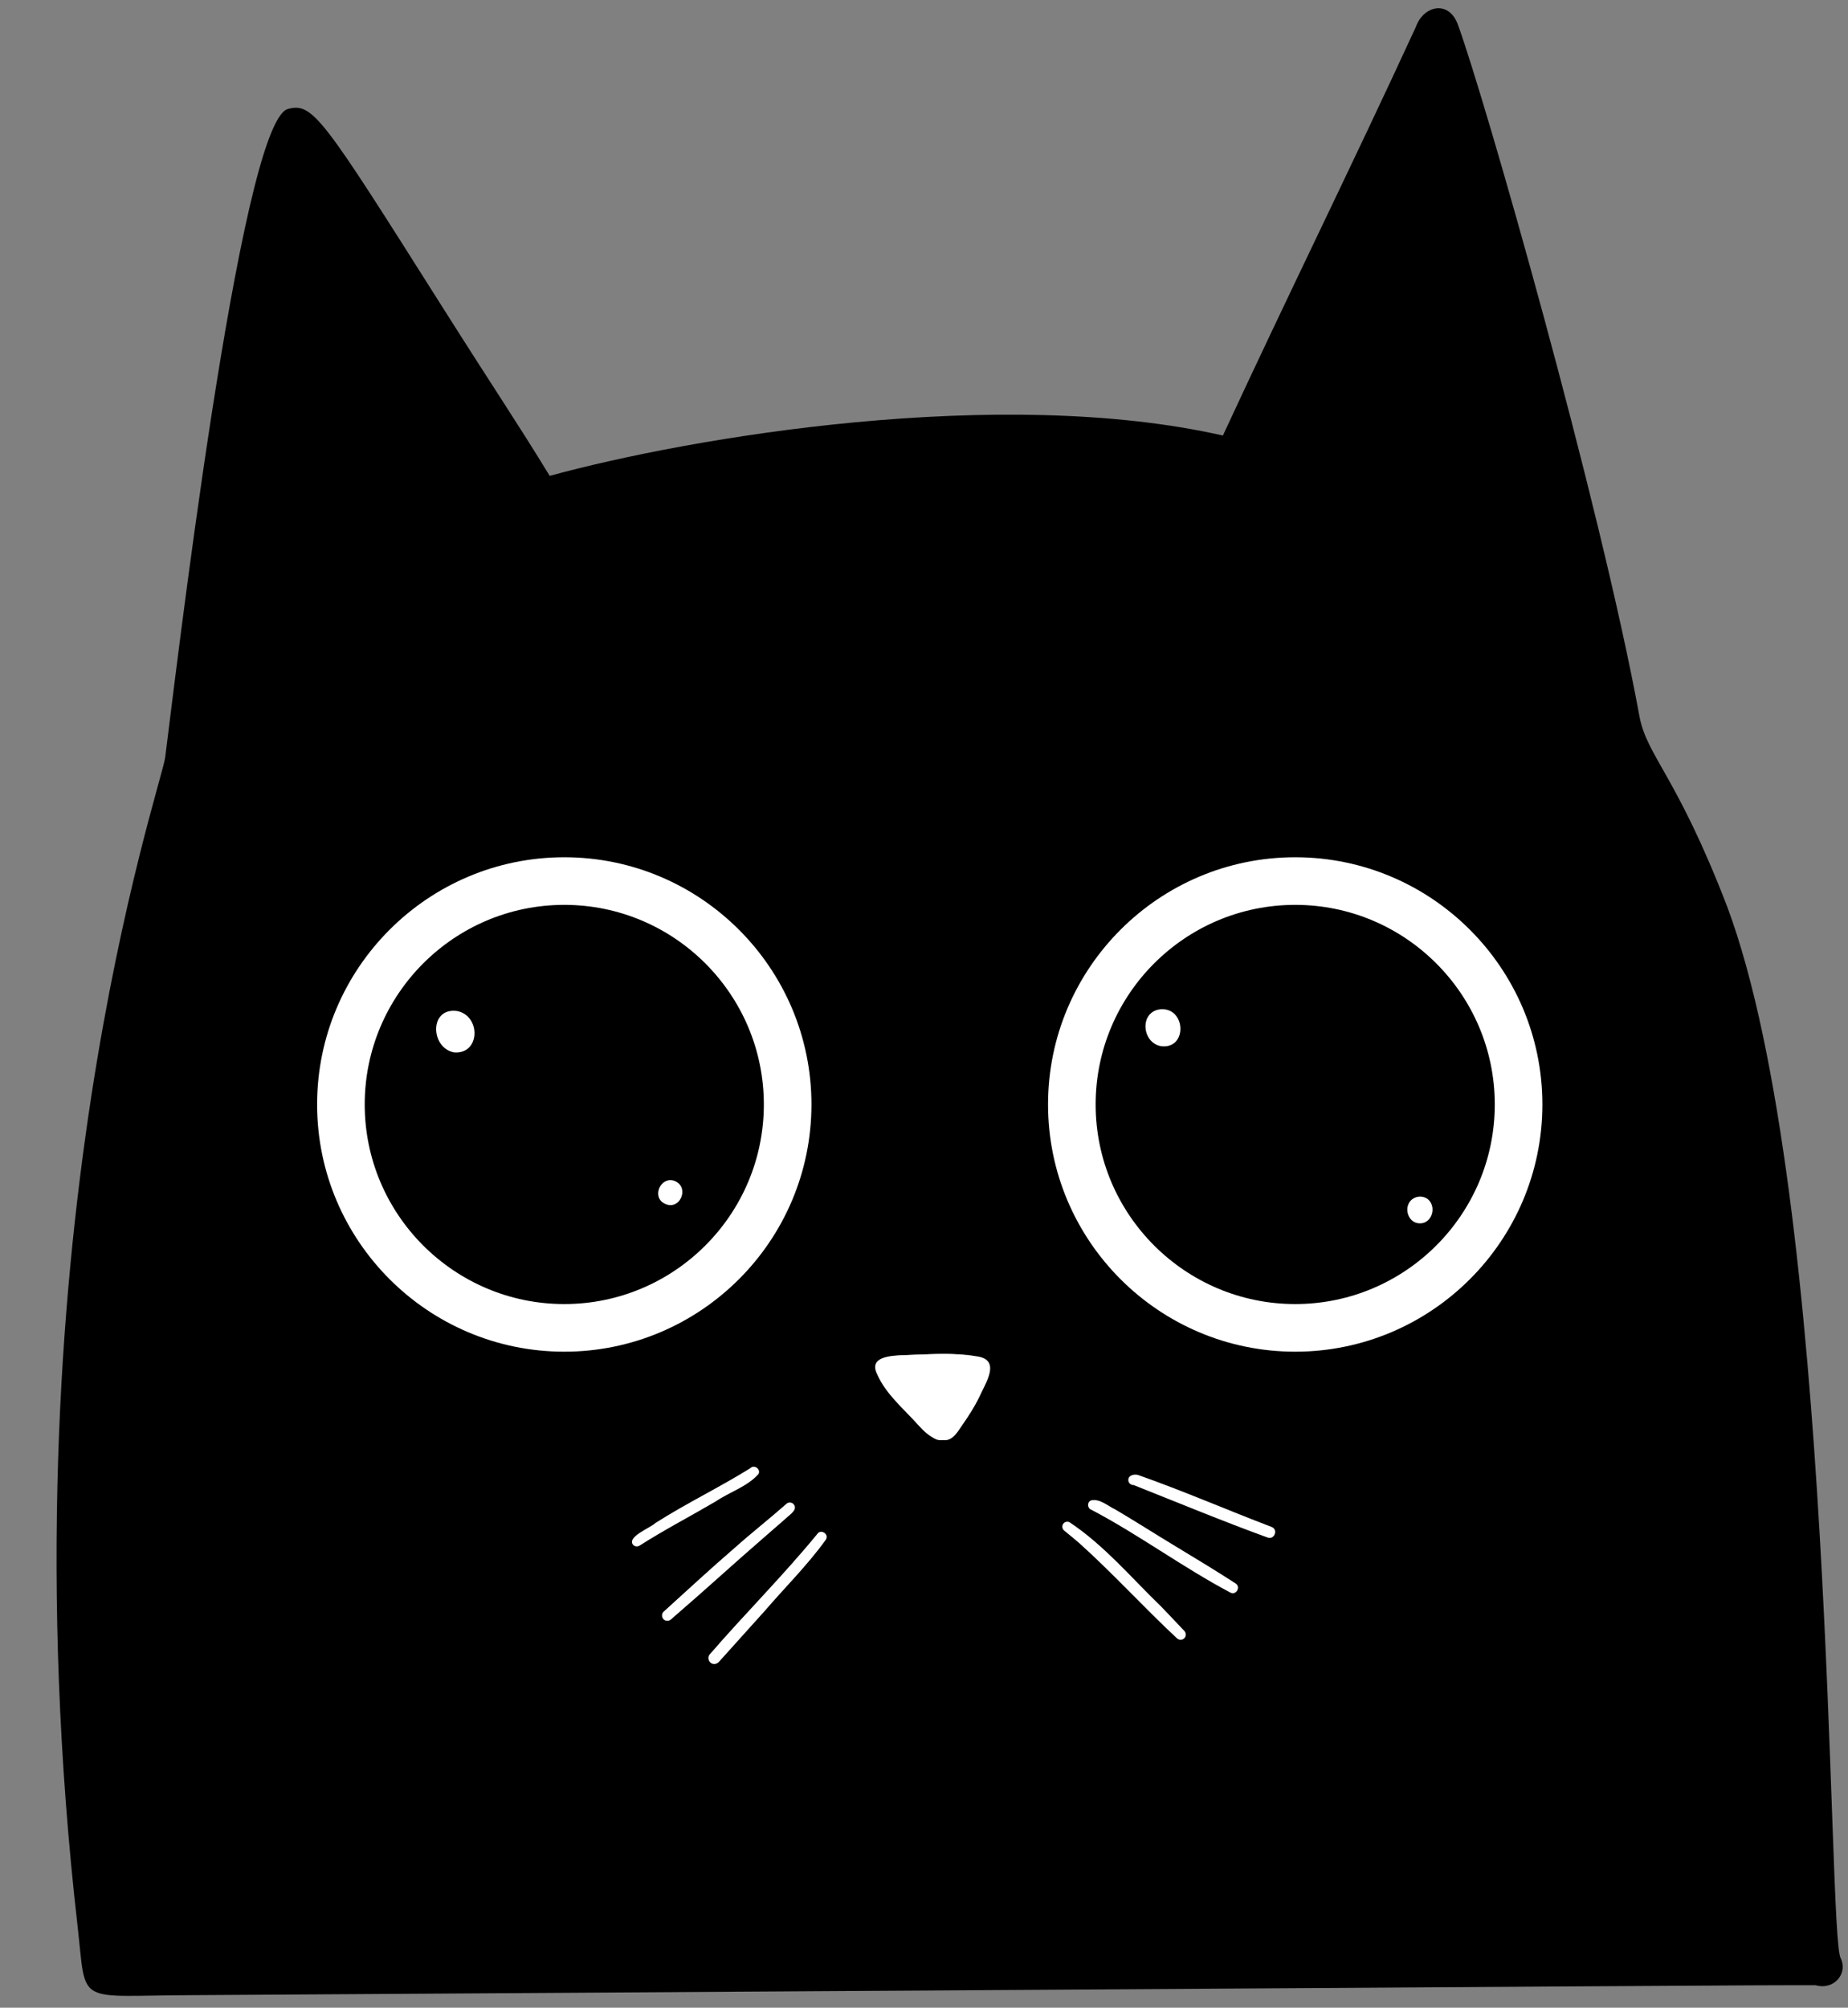
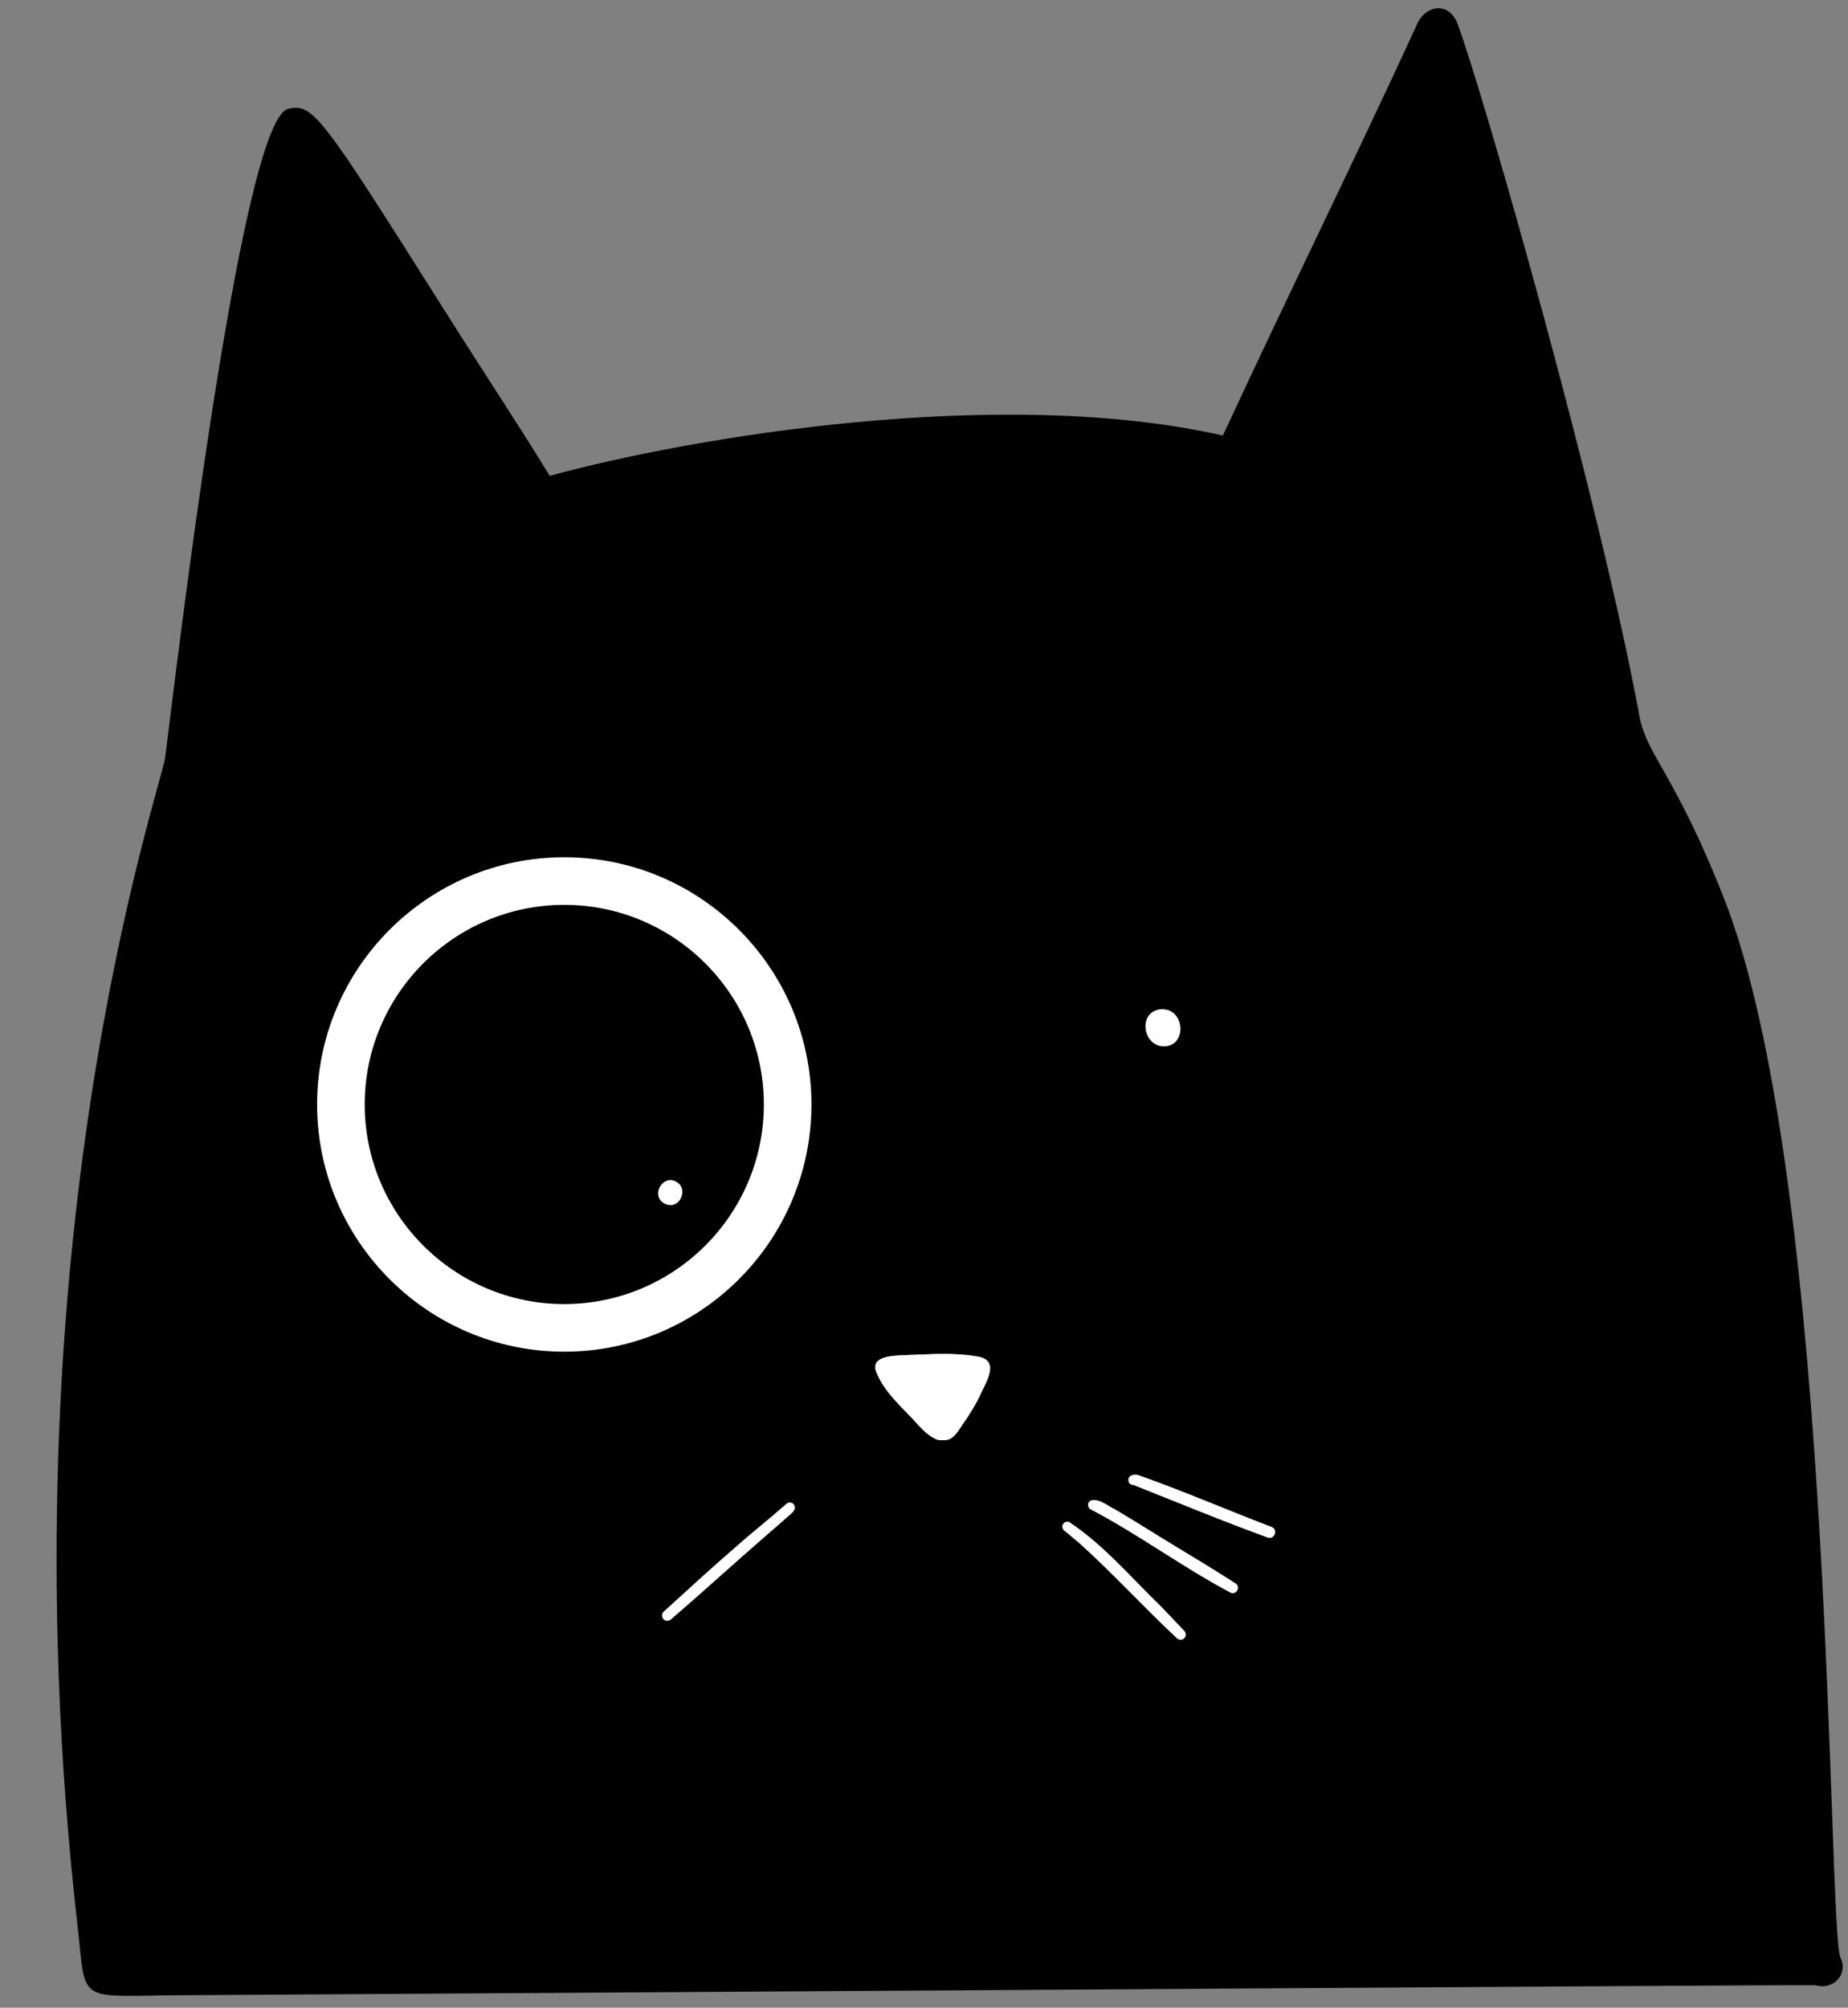
<svg xmlns="http://www.w3.org/2000/svg" height="2020.2" preserveAspectRatio="xMidYMid meet" version="1.0" viewBox="44.3 -8.3 1859.8 2020.2" width="1859.8" zoomAndPan="magnify">
  <rect x="44.3" y="-8.3" width="1859.8" height="2020.2" fill="#808080" stroke="none" />
  <g id="change1_1">
    <path d="M1896.73,1962.14c7.38,14.69-6.04,32.47-25.3,27.14c-82.26,0-2.43-0.32-1630.39,9.97c-122.44,0.13-109.29,12.65-118.7-69.7 c-78.01-683.29,84.93-1146.78,88.23-1176.01c8.13-62.07,74.84-637.03,123.21-652.11c25.47-7.01,34.6,7.64,155.69,199.11 c54.38,85.97,74.36,114.85,108.04,169.99c143.05-39.19,453.79-91.3,677.5-40.58c63.61-137.51,130.82-273.53,194.2-411.18 c7.7-21.54,32.71-27.11,42.02-3.04c26.92,73.15,143.53,481.39,183.03,697c7.65,40.22,37.52,59.22,88.4,191.62 c109.14,293.1,100.49,1035.13,114.1,1057.79C1896.76,1962.14,1896.76,1962.14,1896.73,1962.14z" />
  </g>
  <g id="change2_1">
    <path d="M1026.43,1356.34c-22.37-3.87-45.48-1.69-68.11-1.06c-14.38,0.42-35.96,1.76-26.91,19.53 c8.94,20.03,26.14,34.01,41.34,50.94c4.98,5.65,11.09,11.28,18.4,14.48c10.07,3.26,15.99-6.21,20.26-12.67 c7.8-11.02,15.05-22.41,20.51-34.5C1037.9,1380.46,1050.97,1359.19,1026.43,1356.34z" fill="#fff" />
  </g>
  <g id="change2_2">
    <path d="M1022.2,1356.34c-22.37-3.87-45.48-1.69-68.11-1.06c-14.38,0.42-35.96,1.76-26.91,19.53 c8.94,20.03,26.14,34.01,41.34,50.94c4.98,5.65,11.09,11.28,18.4,14.48c10.07,3.26,15.99-6.21,20.26-12.67 c7.8-11.02,15.05-22.41,20.51-34.5C1033.68,1380.46,1046.74,1359.19,1022.2,1356.34z" fill="#fff" />
  </g>
  <g id="change2_3">
    <path d="M1228.74,1640.17c-33.31-30.98-64.65-65.57-98.36-95.81c-4.94-4.25-9.94-8.36-14.99-12.46 c-1.95-1.58-2.61-4.31-1.32-6.55c1.29-2.27,3.93-2.99,6.32-2.13c34.91,23.13,62.51,56.12,92.56,85.1 c7.81,8.01,15.39,16.28,23.18,24.38c1.98,2.04,2.1,5.34,0.06,7.41C1234.15,1642.18,1230.82,1642.13,1228.74,1640.17z" fill="#fff" />
  </g>
  <g id="change2_4">
    <path d="M1282.33,1594.08c-47.94-25.4-91.92-58.15-139.84-83.31c0.19,0.06,0.38,0.14,0.58,0.19 c0.19,0.04,0.37,0.07,0.54,0.12c-5.01-0.58-5.87-7.99-1.23-9.65c8.85-2,16.78,5.64,24.41,9.16c20.51,12.12,40.55,25,60.97,37.28 c20.1,12.15,40.15,24.25,59.85,37.02C1293.46,1588.31,1288.28,1597.5,1282.33,1594.08z" fill="#fff" />
  </g>
  <g id="change2_5">
    <path d="M1319.79,1538.72c-45.34-16.49-89.9-35.01-134.7-52.77c-2.31,0.19-4.54-1.57-5.11-3.75 c-1.27-5.66,5.34-7.66,9.74-6.32c45.3,15.94,89.52,35.21,134.43,52.3C1330.99,1530.96,1326.6,1541.62,1319.79,1538.72z" fill="#fff" />
  </g>
  <g id="change2_6">
-     <path d="M681.1,1545.68c-5.48-7.83,17.88-16.72,22.92-21.57c30.94-19.74,64.31-35.72,95.36-55.07 c3.78-3.95,10.69,0.71,8.34,5.73c-11.05,12.7-29.09,18.21-43.05,27.63c-25.26,14.85-52.04,28.79-76.54,44.43 C685.85,1548.35,682.77,1547.99,681.1,1545.68z" fill="#fff" />
-   </g>
+     </g>
  <g id="change2_7">
    <path d="M711.99,1620.93c-1.98-2.1-1.95-5.63,0.23-7.58c23.74-21.56,47.29-43.33,71.57-64.27 c16.94-15.1,34.86-29.15,51.9-44.14c1.75-1.81,4.85-1.78,6.75-0.23c5.88,5.75-3.61,11.18-7.35,14.93 c-15.2,13.24-30.4,26.43-45.55,39.78c-14.5,12.82-28.93,25.84-43.48,38.63c-8.79,7.75-17.69,15.37-26.48,23.12 C717.38,1623.09,714.05,1623.11,711.99,1620.93z" fill="#fff" />
  </g>
  <g id="change2_8">
-     <path d="M759.41,1664.78c-2.41-1.98-3.02-5.97-0.86-8.39c35.32-40.86,73.83-79.19,108.04-120.91 c3.47-5.75,12.44-0.31,8.88,5.4c-18.47,25.71-41.2,48.08-61.81,72.06c-15.25,17.03-30.59,33.98-45.87,50.98 C765.59,1666.34,761.99,1666.89,759.41,1664.78z" fill="#fff" />
-   </g>
+     </g>
  <g id="change2_9">
-     <path d="M501.38,1050.65c-23.95-4.29-25.43-45.44,2.93-41.64C528.37,1013.69,527.9,1052.64,501.38,1050.65z" fill="#fff" />
-   </g>
+     </g>
  <g id="change2_10">
    <path d="M712.43,1202.41c-12.26-7-3.16-26.74,10.05-22.72C739.41,1185.63,728.49,1211.45,712.43,1202.41z" fill="#fff" />
  </g>
  <g id="change2_11">
    <path d="M1212.77,1044.39c-19.48-3.47-22.02-34.68-0.75-37.11C1237.99,1005.03,1239.72,1047.68,1212.77,1044.39z" fill="#fff" />
  </g>
  <g id="change2_12">
-     <path d="M1473.14,1222.65c-10.45,0.07-15.63-12.69-10.57-20.96c4.8-7.87,17.38-8.07,21.74,0.4 C1488.91,1210.62,1483.52,1222.98,1473.14,1222.65z" fill="#fff" />
-   </g>
+     </g>
  <g id="change2_13">
-     <path d="M1347.78,1351.79c-137.16,0-248.75-111.59-248.75-248.75c0-137.16,111.59-248.75,248.75-248.75 c137.16,0,248.75,111.59,248.75,248.75C1596.53,1240.2,1484.94,1351.79,1347.78,1351.79z M1347.78,902.19 c-110.75,0-200.84,90.1-200.84,200.84c0,110.75,90.1,200.84,200.84,200.84c110.75,0,200.84-90.1,200.84-200.84 C1548.62,992.29,1458.52,902.19,1347.78,902.19z" fill="#fff" />
-   </g>
+     </g>
  <g id="change2_14">
    <path d="M612.18,1351.79c-137.16,0-248.75-111.59-248.75-248.75c0-137.16,111.59-248.75,248.75-248.75 s248.75,111.59,248.75,248.75C860.93,1240.2,749.34,1351.79,612.18,1351.79z M612.18,902.19c-110.75,0-200.84,90.1-200.84,200.84 c0,110.75,90.1,200.84,200.84,200.84s200.84-90.1,200.84-200.84C813.02,992.29,722.92,902.19,612.18,902.19z" fill="#fff" />
  </g>
</svg>